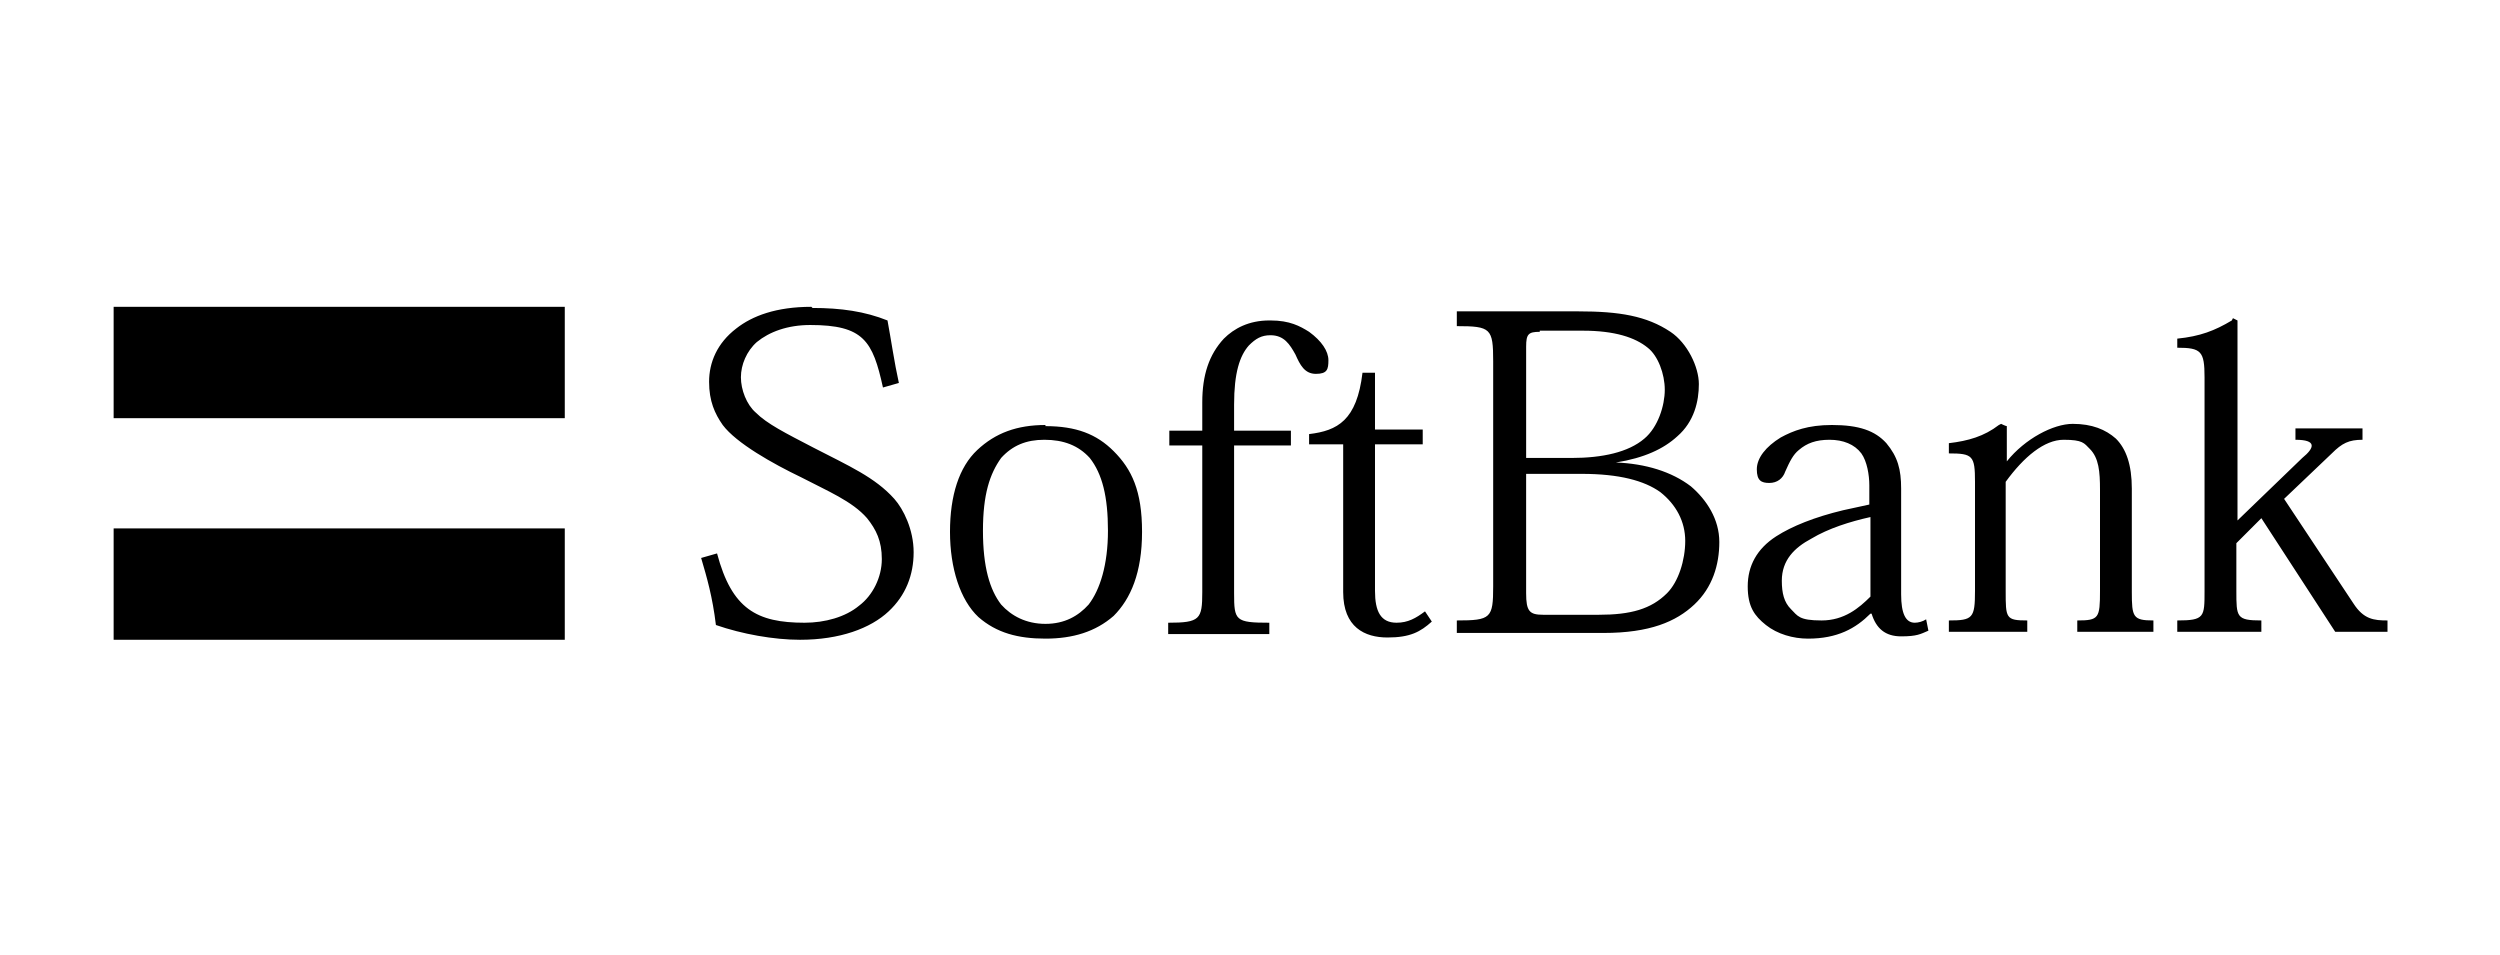
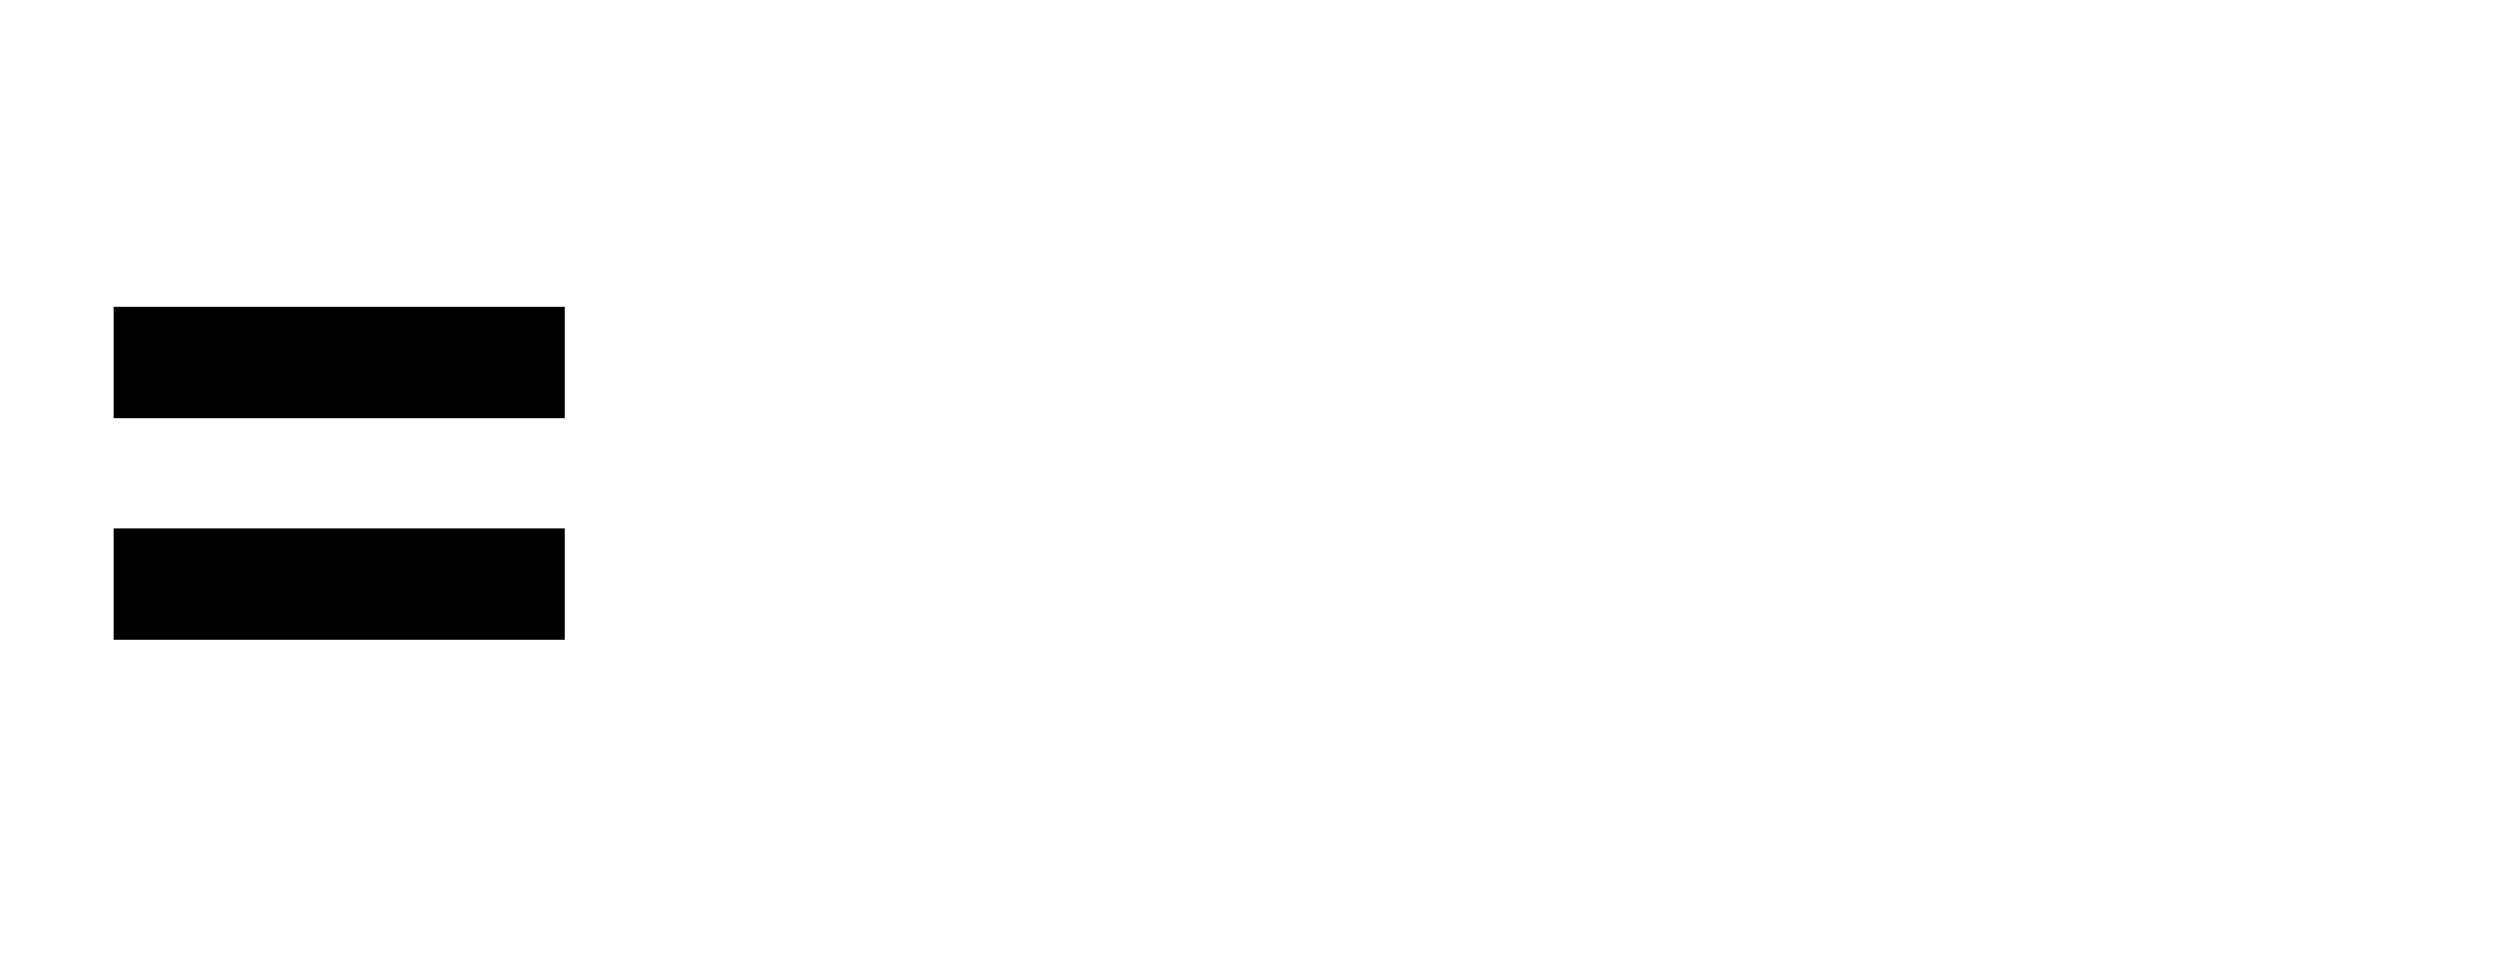
<svg xmlns="http://www.w3.org/2000/svg" id="Layer_1" data-name="Layer 1" version="1.1" viewBox="0 0 220 84">
  <defs>
    <style>
      .cls-1 {
        fill: #000;
        stroke-width: 0px;
      }
    </style>
  </defs>
  <path class="cls-1" d="M10,27v9.8h39.7v-9.8H10ZM10,46.5v9.8h39.7v-9.8H10Z" />
-   <path class="cls-1" d="M71.4,27c-3.1,0-5.2.8-6.6,1.9-1.7,1.3-2.4,3-2.4,4.7s.5,2.8,1.2,3.8c1.2,1.6,4.4,3.4,6.9,4.6,2.3,1.2,4.5,2.1,5.8,3.6.8,1,1.3,2,1.3,3.6s-.8,3.2-2,4.1c-1.2,1-3,1.5-4.8,1.5-4.2,0-6.4-1.2-7.7-6.1l-1.4.4c.5,1.7,1,3.4,1.3,5.9,2.3.8,5.1,1.3,7.4,1.3,3.5,0,6.2-1,7.8-2.5,1.5-1.4,2.2-3.2,2.2-5.2s-.9-3.8-1.7-4.7c-1.7-1.9-4-2.9-7.1-4.5-2.5-1.3-4.1-2.1-5.1-3.1-.8-.7-1.3-2-1.3-3.1s.5-2.3,1.4-3.1c1.1-.9,2.7-1.5,4.7-1.5,4.7,0,5.5,1.4,6.4,5.5l1.4-.4c-.4-1.8-.7-3.9-1-5.5-2-.8-4.1-1.1-6.6-1.1ZM128.2,27.5v1.2c3,0,3.2.2,3.2,3.1v19.8c0,2.8-.2,3-3.2,3v1.1h12.9c4.1,0,6.4-1,8-2.5,1.6-1.5,2.2-3.5,2.2-5.5s-1.1-3.7-2.5-4.9c-1.7-1.3-4-2-6.6-2.1h0c2.5-.4,4.2-1.2,5.4-2.3,1.5-1.3,1.9-3.1,1.9-4.6s-1-3.6-2.5-4.6c-2.1-1.4-4.5-1.8-8.1-1.8h-10.7ZM111.7,28.2c-1.8,0-3.1.7-4,1.6-1.3,1.4-1.9,3.2-1.9,5.6v2.5h-2.9v1.3h2.9v12.9c0,2.4-.2,2.7-3,2.7v1h8.9v-1c-3,0-3.1-.2-3.1-2.6v-13h5v-1.3h-5v-2.3c0-2.8.5-4.3,1.3-5.2.6-.6,1.1-.9,1.9-.9,1.2,0,1.7.8,2.2,1.7.4.9.8,1.7,1.8,1.7s1.1-.4,1.1-1.2-.6-1.7-1.7-2.5c-.8-.5-1.7-1-3.4-1ZM196.4,28.2c-1.5.9-2.8,1.4-4.8,1.6v.8c2.1,0,2.4.3,2.4,2.6v18.8c0,2.3,0,2.6-2.4,2.6v1h7.4v-1c-2.2,0-2.2-.3-2.2-2.6v-4.2l2.2-2.2,6.5,10h4.6v-1c-1.2,0-2.1-.1-3-1.5l-6.1-9.2,4.2-4c.9-.9,1.5-1.2,2.7-1.2v-1h-5.9v1c1.9,0,1.7.7.6,1.6l-5.7,5.5h0v-17.6l-.4-.2ZM135.5,29.1h3.8c2.8,0,4.6.6,5.7,1.5.9.7,1.5,2.3,1.5,3.7s-.6,3.3-1.8,4.3c-1.4,1.2-3.7,1.7-6.4,1.7h-4v-9.8c0-1.1.2-1.3,1.2-1.3ZM119.9,32.8c-.5,4.2-2.2,5.1-4.7,5.4v.9h3v13c0,3.1,1.9,4,3.9,4s2.9-.5,3.9-1.4l-.6-.9c-.8.6-1.5,1-2.5,1-1.4,0-1.9-1-1.9-2.8v-12.9h4.2v-1.3h-4.2v-5h-1ZM92,37.4c-2.5,0-4.4.7-6,2.2-1.6,1.5-2.4,4-2.4,7.2s.9,6,2.5,7.5c1.6,1.4,3.5,1.9,5.9,1.9s4.4-.6,6-2c1.5-1.5,2.5-3.8,2.5-7.4s-.9-5.5-2.5-7.1c-1.5-1.5-3.3-2.2-6-2.2ZM161.2,37.4c-2.1,0-3.4.5-4.5,1.1-1.3.8-2.1,1.8-2.1,2.8s.4,1.2,1.1,1.2,1.2-.4,1.4-1c.4-.9.7-1.5,1.2-1.9.7-.6,1.5-.9,2.7-.9s2.2.4,2.8,1.2c.5.7.7,1.9.7,2.8v1.7l-2.3.5c-2.5.6-4.5,1.4-5.9,2.3-1.7,1.1-2.5,2.6-2.5,4.4s.6,2.6,1.6,3.4c1,.8,2.4,1.2,3.7,1.2,2.6,0,4.2-.9,5.5-2.2h.1c.4,1.3,1.2,2,2.6,2s1.7-.2,2.4-.5l-.2-1c-.3.2-.7.3-1,.3-.8,0-1.2-.8-1.2-2.5v-9.3c0-1.7-.3-2.8-1.3-4-1-1.1-2.4-1.6-4.8-1.6ZM175.9,37.4c-1.3,1-2.7,1.4-4.4,1.6v.9c2.1,0,2.3.2,2.3,2.5v9.6c0,2.4-.2,2.6-2.3,2.6v1h6.9v-1c-1.9,0-1.9-.2-1.9-2.6v-9.6c1.6-2.2,3.4-3.7,5.1-3.7s1.8.3,2.3.8c.8.8.9,2,.9,3.6v8.9c0,2.4-.1,2.6-2,2.6v1h6.7v-1c-1.8,0-1.9-.3-1.9-2.5v-9.1c0-2.1-.5-3.5-1.4-4.4-.9-.8-2.1-1.3-3.8-1.3s-4.2,1.3-5.8,3.3h0v-3.1c-.1,0-.5-.2-.5-.2ZM91.9,38.7c1.7,0,3,.5,4,1.6,1.1,1.4,1.6,3.4,1.6,6.4s-.7,5.2-1.7,6.5c-.9,1-2.1,1.7-3.8,1.7s-3-.7-3.9-1.7c-1-1.3-1.6-3.3-1.6-6.5s.6-5,1.6-6.4c1-1.1,2.2-1.6,3.8-1.6ZM134.3,41.7h4.9c3.3,0,5.5.6,6.9,1.6,1.4,1.1,2.2,2.6,2.2,4.3s-.6,3.6-1.6,4.6c-1.4,1.4-3.2,1.9-6,1.9h-4.9c-1.2,0-1.5-.3-1.5-1.9v-10.5ZM164.6,45.5v7c-1,1-2.3,2.1-4.3,2.1s-2.1-.4-2.7-1c-.6-.6-.8-1.4-.8-2.5,0-1.8,1.1-2.9,2.6-3.7,1.5-.9,3.4-1.5,5.2-1.9Z" />
</svg>